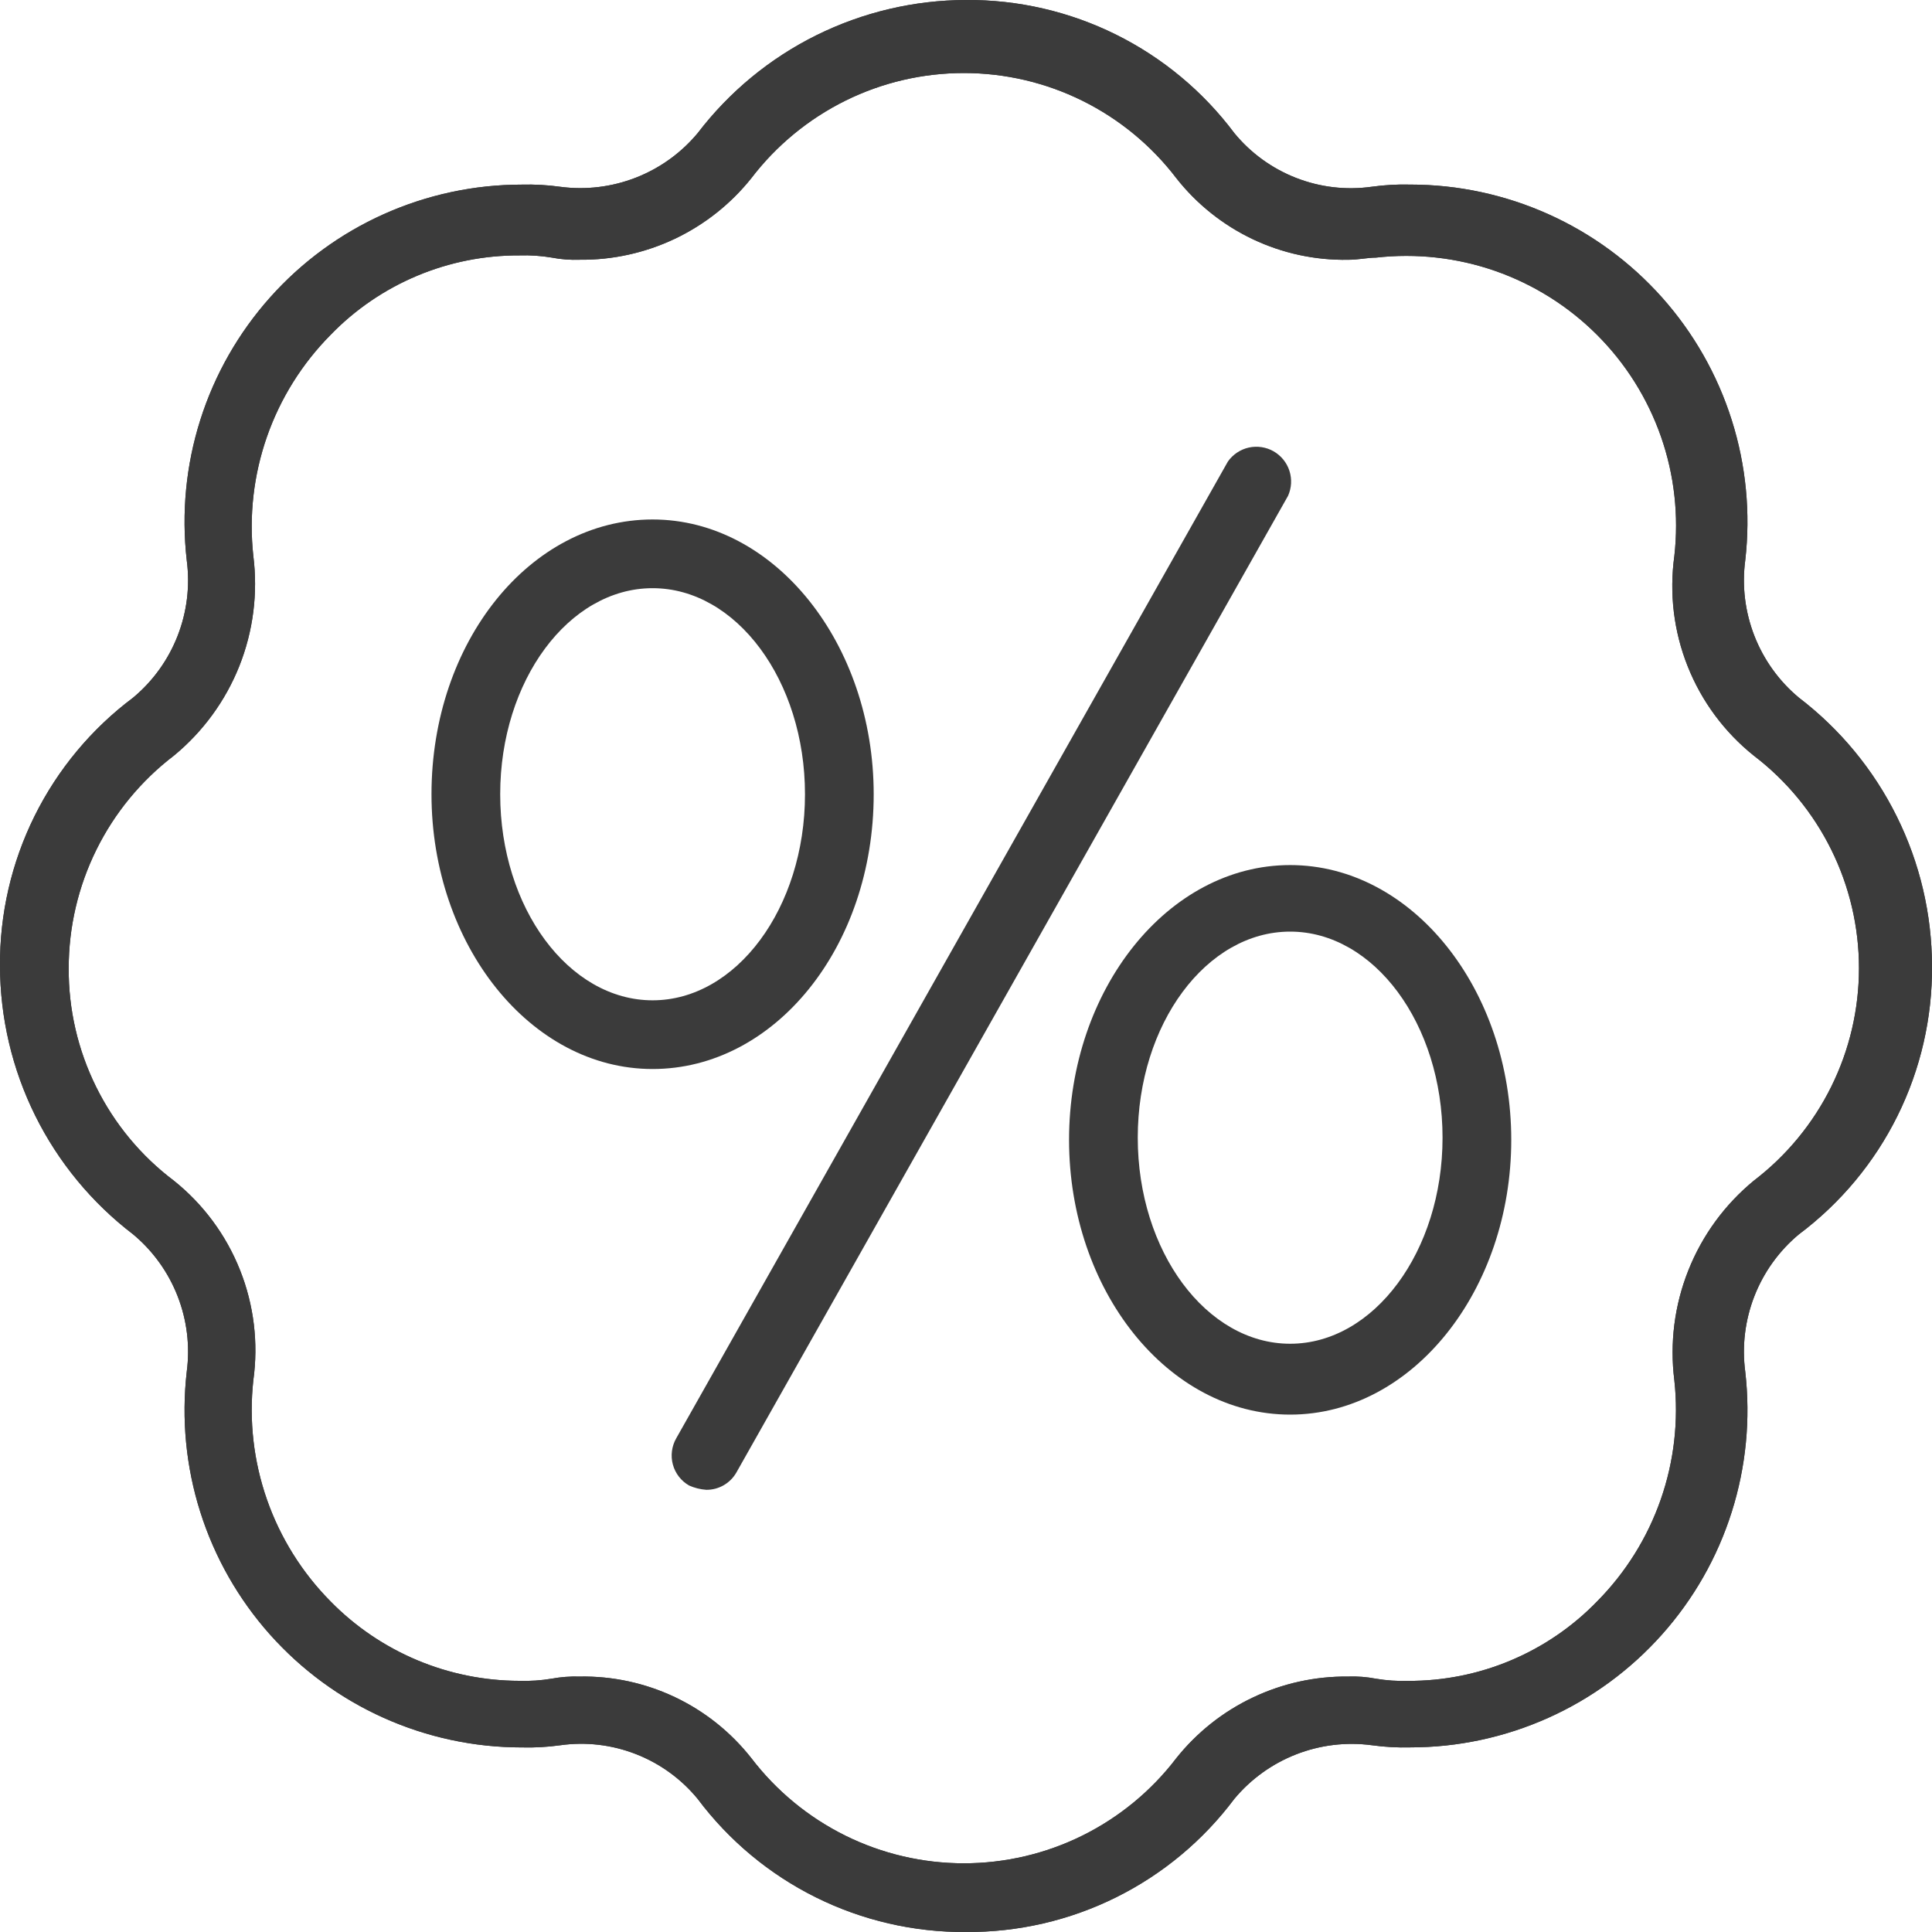
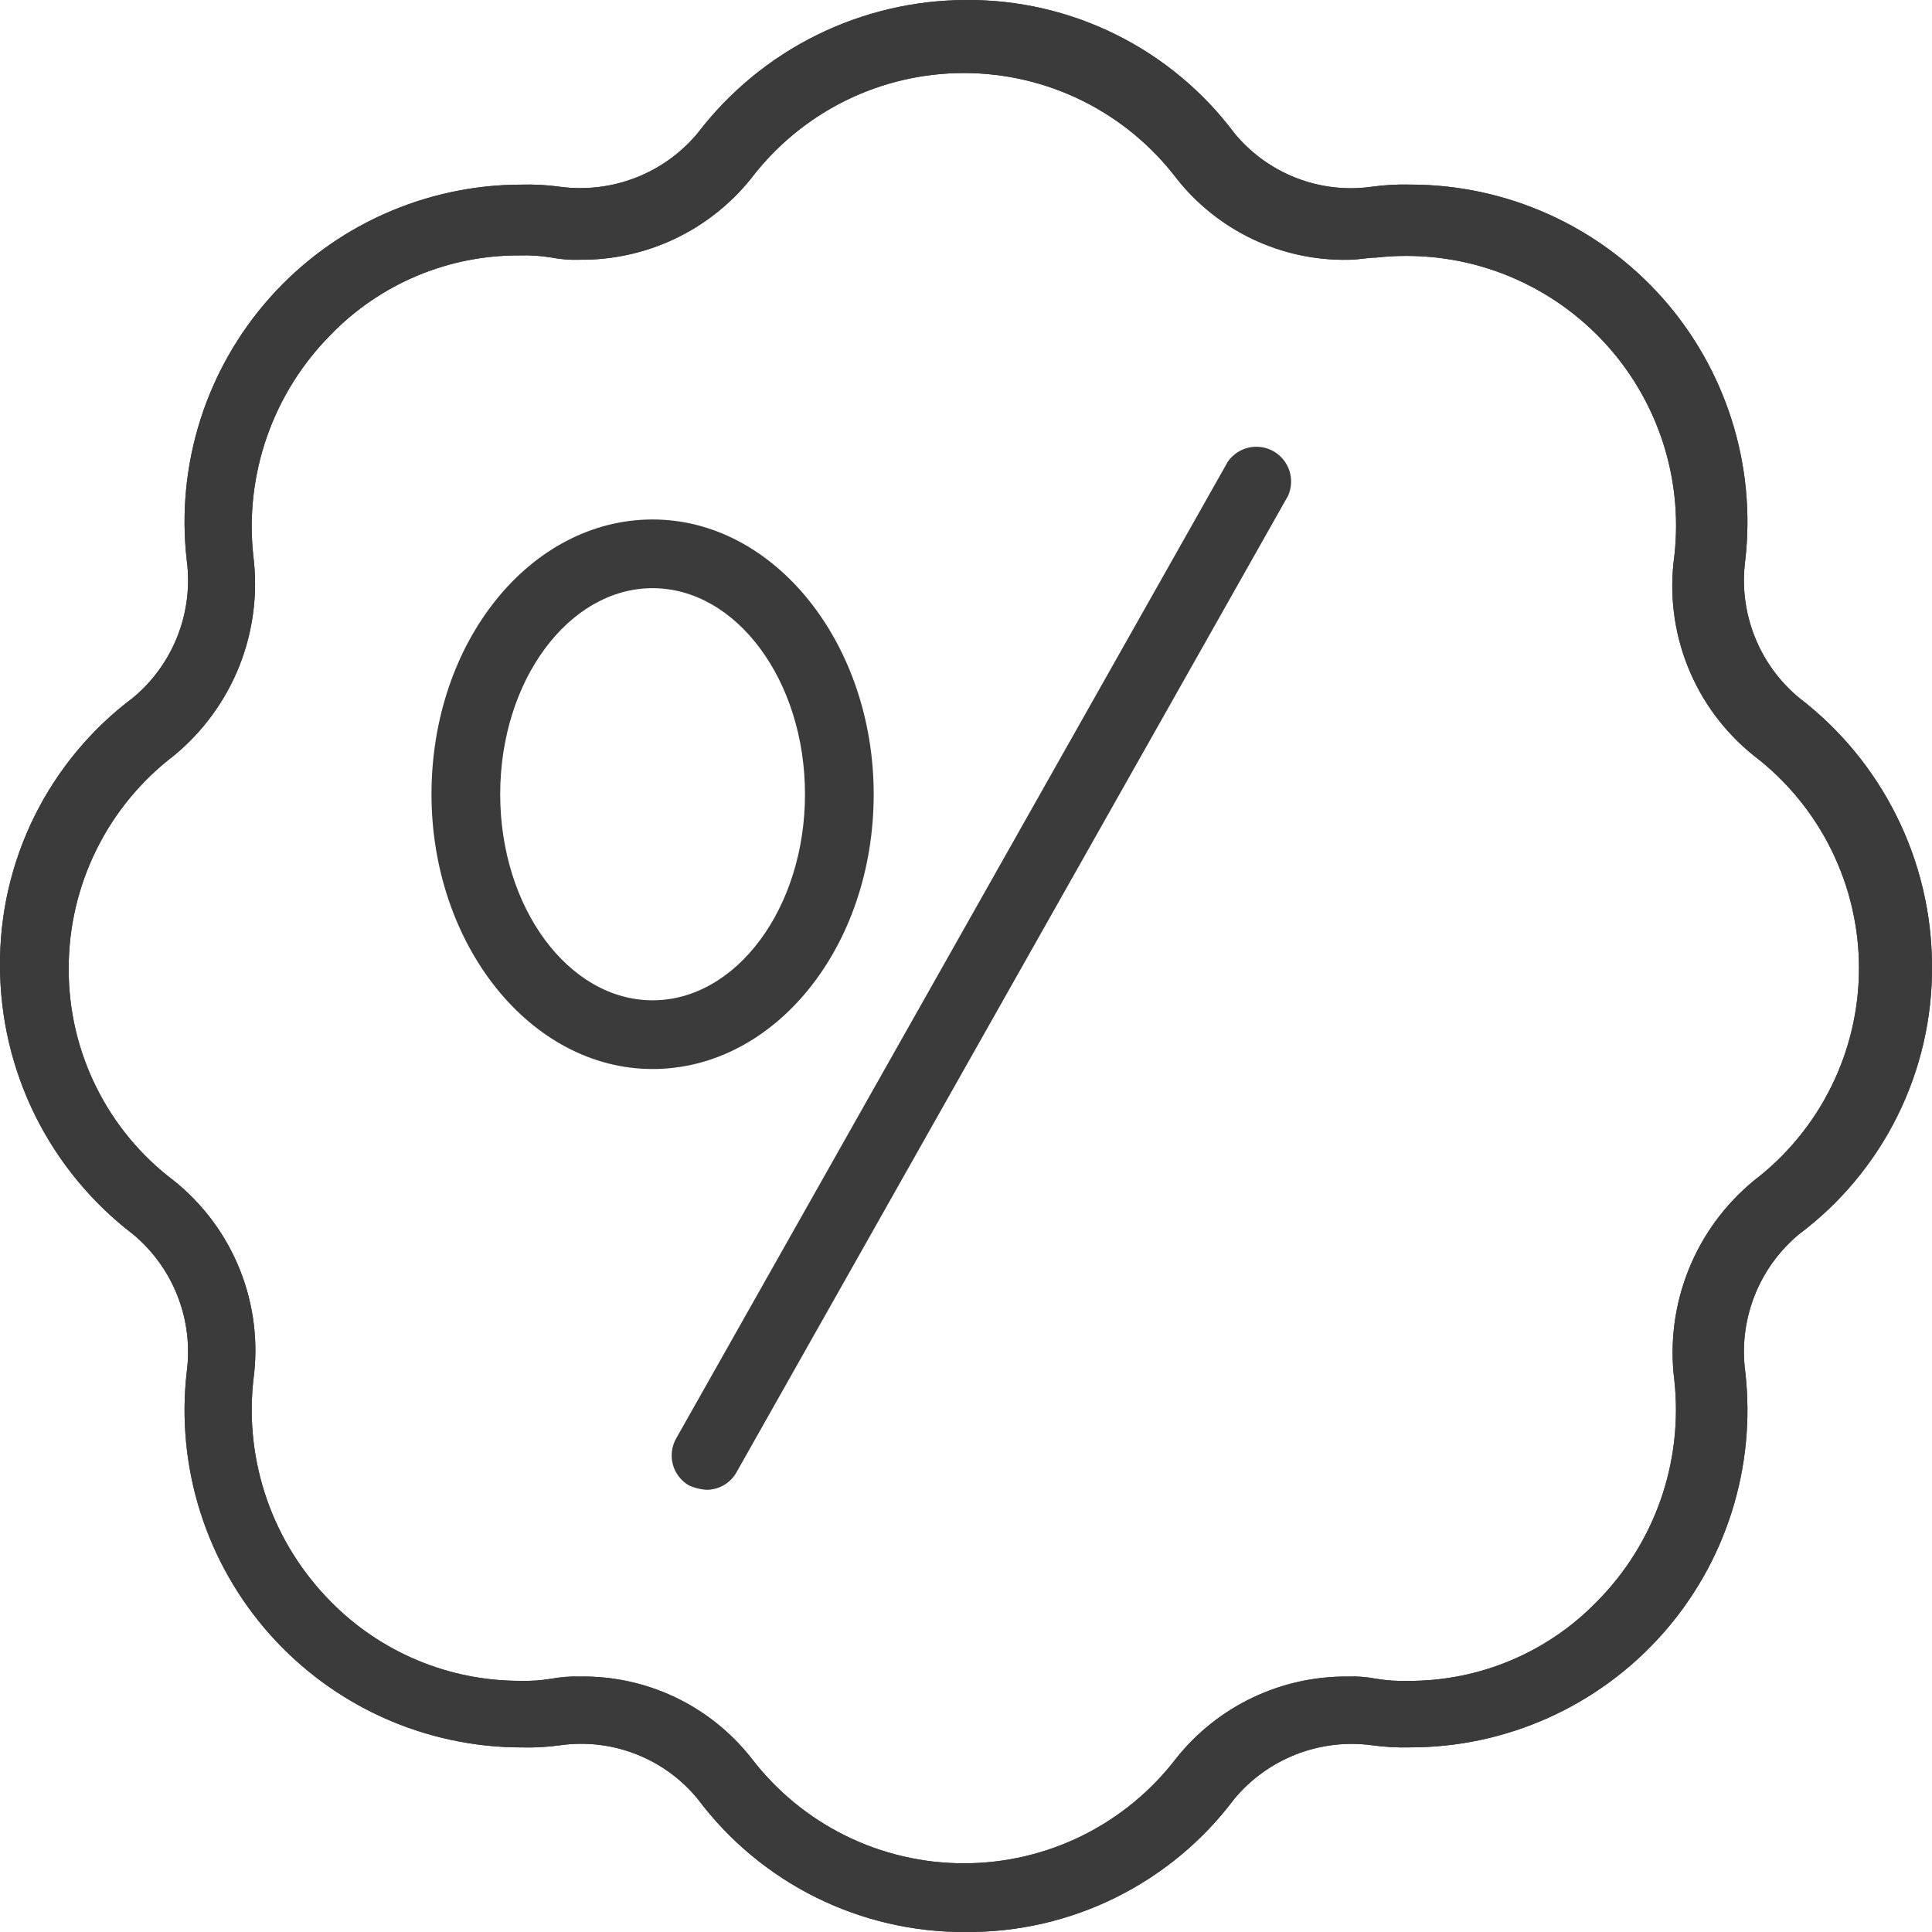
<svg xmlns="http://www.w3.org/2000/svg" width="50" height="50" viewBox="0 0 50 50" fill="none">
  <g clip-path="url(#clip0_14_998)">
    <path d="M18.278 38.556C18.125 38.545 17.974 38.508 17.834 38.445C17.732 38.387 17.642 38.309 17.57 38.216C17.498 38.123 17.445 38.017 17.414 37.903C17.383 37.79 17.375 37.671 17.39 37.554C17.405 37.438 17.442 37.325 17.501 37.223L31.778 11.944C31.907 11.761 32.1 11.632 32.318 11.583C32.537 11.535 32.766 11.569 32.961 11.68C33.155 11.792 33.301 11.971 33.37 12.184C33.439 12.398 33.426 12.629 33.334 12.833L19.056 38.111C18.977 38.248 18.864 38.361 18.727 38.439C18.591 38.517 18.436 38.558 18.278 38.556Z" fill="#3B3B3B" />
    <path d="M16.889 27.666C13.722 27.666 11.167 24.444 11.167 20.555C11.167 16.611 13.723 13.444 16.889 13.444C20.055 13.444 22.611 16.666 22.611 20.555C22.611 24.5 20.056 27.666 16.889 27.666ZM16.889 15.222C14.722 15.222 12.945 17.611 12.945 20.555C12.945 23.499 14.723 25.888 16.889 25.888C19.055 25.888 20.833 23.499 20.833 20.555C20.833 17.611 19.056 15.222 16.889 15.222V15.222Z" fill="#3B3B3B" />
-     <path d="M33.389 36.61C30.222 36.61 27.667 33.388 27.667 29.499C27.667 25.61 30.223 22.388 33.389 22.388C36.555 22.388 39.111 25.61 39.111 29.499C39.111 33.388 36.556 36.61 33.389 36.61ZM33.389 24.11C31.222 24.11 29.445 26.499 29.445 29.443C29.445 32.387 31.223 34.776 33.389 34.776C35.555 34.776 37.333 32.387 37.333 29.443C37.333 26.499 35.556 24.11 33.389 24.11Z" fill="#3B3B3B" />
    <path d="M25 50C23.654 50.01 22.324 49.703 21.118 49.105C19.912 48.507 18.863 47.633 18.056 46.556C17.632 46.039 17.082 45.64 16.46 45.397C15.837 45.153 15.162 45.074 14.5 45.167C14.169 45.213 13.834 45.232 13.5 45.223C12.27 45.223 11.054 44.962 9.932 44.459C8.81 43.956 7.807 43.221 6.988 42.303C6.17 41.385 5.555 40.304 5.184 39.132C4.812 37.959 4.693 36.722 4.833 35.5C4.921 34.838 4.839 34.165 4.596 33.543C4.353 32.921 3.957 32.371 3.444 31.944C2.376 31.128 1.51 30.078 0.912 28.873C0.315 27.669 0.003 26.344 1.62399e-06 25C-0.01 23.654 0.297 22.324 0.895 21.118C1.494 19.912 2.366 18.863 3.444 18.056C3.957 17.629 4.353 17.079 4.596 16.457C4.839 15.835 4.921 15.162 4.833 14.5C4.693 13.278 4.812 12.041 5.184 10.868C5.555 9.696 6.171 8.616 6.989 7.698C7.807 6.78 8.81 6.045 9.932 5.542C11.055 5.039 12.27 4.778 13.5 4.778C13.834 4.769 14.169 4.788 14.5 4.834C15.162 4.922 15.835 4.84 16.457 4.597C17.079 4.354 17.629 3.958 18.056 3.445C18.872 2.377 19.922 1.51 21.126 0.913C22.331 0.316 23.656 0.003 25 1.62399e-06C26.346 -0.01 27.676 0.297 28.882 0.895C30.088 1.494 31.137 2.366 31.944 3.444C32.368 3.961 32.918 4.36 33.54 4.603C34.163 4.847 34.838 4.926 35.5 4.833C35.831 4.787 36.166 4.768 36.5 4.777C37.73 4.777 38.946 5.038 40.068 5.541C41.19 6.044 42.193 6.779 43.012 7.697C43.83 8.615 44.445 9.696 44.816 10.868C45.188 12.04 45.307 13.278 45.167 14.5C45.079 15.162 45.161 15.835 45.404 16.457C45.647 17.079 46.043 17.629 46.556 18.056C47.624 18.872 48.49 19.922 49.087 21.127C49.685 22.331 49.997 23.656 50 25C50.01 26.346 49.703 27.676 49.105 28.882C48.507 30.088 47.633 31.137 46.556 31.944C46.043 32.371 45.647 32.921 45.404 33.543C45.161 34.165 45.079 34.838 45.167 35.5C45.307 36.722 45.188 37.959 44.816 39.132C44.445 40.304 43.83 41.384 43.011 42.302C42.193 43.22 41.19 43.955 40.068 44.458C38.946 44.961 37.73 45.222 36.5 45.222V45.222C36.166 45.231 35.831 45.212 35.5 45.166C34.838 45.078 34.165 45.16 33.543 45.403C32.921 45.646 32.371 46.042 31.944 46.555C31.137 47.633 30.088 48.506 28.882 49.104C27.676 49.703 26.346 50.009 25 50V50ZM15 43.389C15.853 43.374 16.699 43.557 17.47 43.923C18.241 44.29 18.916 44.829 19.444 45.5C20.09 46.346 20.922 47.032 21.876 47.505C22.829 47.977 23.88 48.222 24.944 48.222C26.008 48.222 27.058 47.977 28.012 47.505C28.966 47.032 29.799 46.346 30.444 45.5C30.976 44.834 31.652 44.297 32.422 43.932C33.192 43.566 34.036 43.38 34.888 43.389C35.13 43.38 35.372 43.399 35.61 43.445C35.885 43.491 36.164 43.51 36.443 43.501C37.354 43.505 38.257 43.326 39.097 42.972C39.938 42.619 40.698 42.099 41.332 41.445C42.07 40.7 42.633 39.8 42.979 38.81C43.325 37.82 43.446 36.766 43.332 35.723C43.21 34.758 43.335 33.778 43.695 32.875C44.054 31.971 44.637 31.174 45.388 30.556C46.234 29.91 46.92 29.078 47.392 28.124C47.865 27.171 48.11 26.12 48.11 25.056C48.11 23.992 47.865 22.942 47.392 21.988C46.92 21.034 46.234 20.201 45.388 19.556C44.627 18.947 44.037 18.15 43.677 17.244C43.316 16.338 43.198 15.355 43.332 14.389C43.45 13.346 43.332 12.29 42.986 11.3C42.639 10.309 42.074 9.409 41.332 8.667C40.59 7.925 39.69 7.36 38.7 7.013C37.709 6.667 36.653 6.549 35.61 6.667C35.388 6.667 35.166 6.723 34.888 6.723C34.035 6.738 33.189 6.555 32.419 6.189C31.648 5.822 30.972 5.283 30.444 4.612C29.799 3.766 28.966 3.08 28.012 2.607C27.058 2.135 26.008 1.89 24.944 1.89C23.88 1.89 22.829 2.135 21.876 2.607C20.922 3.08 20.09 3.766 19.444 4.612C18.912 5.278 18.235 5.814 17.465 6.18C16.695 6.545 15.852 6.731 15 6.722C14.758 6.731 14.516 6.712 14.278 6.666C14.003 6.62 13.724 6.601 13.445 6.61C12.534 6.606 11.631 6.785 10.79 7.139C9.95 7.492 9.19 8.011 8.556 8.666C7.818 9.411 7.255 10.311 6.909 11.301C6.563 12.291 6.442 13.345 6.556 14.388C6.678 15.353 6.553 16.333 6.194 17.237C5.834 18.14 5.251 18.938 4.5 19.556C3.654 20.202 2.968 21.034 2.496 21.988C2.024 22.942 1.778 23.992 1.778 25.056C1.772 26.121 2.015 27.174 2.488 28.128C2.96 29.083 3.649 29.915 4.5 30.556C5.261 31.165 5.851 31.962 6.211 32.868C6.572 33.773 6.69 34.757 6.556 35.723C6.442 36.766 6.563 37.82 6.909 38.81C7.255 39.8 7.818 40.7 8.556 41.445C9.193 42.095 9.954 42.611 10.793 42.964C11.633 43.317 12.534 43.499 13.444 43.5C13.723 43.509 14.002 43.49 14.277 43.444C14.515 43.4 14.758 43.382 15 43.389V43.389Z" fill="#3B3B3B" />
    <path d="M25 50C23.654 50.01 22.324 49.703 21.118 49.105C19.912 48.507 18.863 47.633 18.056 46.556C17.632 46.039 17.082 45.64 16.46 45.397C15.837 45.153 15.162 45.074 14.5 45.167C14.169 45.213 13.834 45.232 13.5 45.223C12.27 45.223 11.054 44.962 9.932 44.459C8.81 43.956 7.807 43.221 6.988 42.303C6.17 41.385 5.555 40.304 5.184 39.132C4.812 37.959 4.693 36.722 4.833 35.5C4.921 34.838 4.839 34.165 4.596 33.543C4.353 32.921 3.957 32.371 3.444 31.944C2.376 31.128 1.51 30.078 0.912 28.873C0.315 27.669 0.003 26.344 1.62399e-06 25C-0.01 23.654 0.297 22.324 0.895 21.118C1.494 19.912 2.366 18.863 3.444 18.056C3.957 17.629 4.353 17.079 4.596 16.457C4.839 15.835 4.921 15.162 4.833 14.5C4.693 13.278 4.812 12.041 5.184 10.868C5.555 9.696 6.171 8.616 6.989 7.698C7.807 6.78 8.81 6.045 9.932 5.542C11.055 5.039 12.27 4.778 13.5 4.778C13.834 4.769 14.169 4.788 14.5 4.834C15.162 4.922 15.835 4.84 16.457 4.597C17.079 4.354 17.629 3.958 18.056 3.445C18.872 2.377 19.922 1.51 21.126 0.913C22.331 0.316 23.656 0.003 25 1.62399e-06C26.346 -0.01 27.676 0.297 28.882 0.895C30.088 1.494 31.137 2.366 31.944 3.444C32.368 3.961 32.918 4.36 33.54 4.603C34.163 4.847 34.838 4.926 35.5 4.833C35.831 4.787 36.166 4.768 36.5 4.777C37.73 4.777 38.946 5.038 40.068 5.541C41.19 6.044 42.193 6.779 43.012 7.697C43.83 8.615 44.445 9.696 44.816 10.868C45.188 12.04 45.307 13.278 45.167 14.5C45.079 15.162 45.161 15.835 45.404 16.457C45.647 17.079 46.043 17.629 46.556 18.056C47.624 18.872 48.49 19.922 49.087 21.127C49.685 22.331 49.997 23.656 50 25C50.01 26.346 49.703 27.676 49.105 28.882C48.507 30.088 47.633 31.137 46.556 31.944C46.043 32.371 45.647 32.921 45.404 33.543C45.161 34.165 45.079 34.838 45.167 35.5C45.307 36.722 45.188 37.959 44.816 39.132C44.445 40.304 43.83 41.384 43.011 42.302C42.193 43.22 41.19 43.955 40.068 44.458C38.946 44.961 37.73 45.222 36.5 45.222V45.222C36.166 45.231 35.831 45.212 35.5 45.166C34.838 45.078 34.165 45.16 33.543 45.403C32.921 45.646 32.371 46.042 31.944 46.555C31.137 47.633 30.088 48.506 28.882 49.104C27.676 49.703 26.346 50.009 25 50V50ZM15 43.389C15.853 43.374 16.699 43.557 17.47 43.923C18.241 44.29 18.916 44.829 19.444 45.5C20.09 46.346 20.922 47.032 21.876 47.505C22.829 47.977 23.88 48.222 24.944 48.222C26.008 48.222 27.058 47.977 28.012 47.505C28.966 47.032 29.799 46.346 30.444 45.5C30.976 44.834 31.652 44.297 32.422 43.932C33.192 43.566 34.036 43.38 34.888 43.389C35.13 43.38 35.372 43.399 35.61 43.445C35.885 43.491 36.164 43.51 36.443 43.501C37.354 43.505 38.257 43.326 39.097 42.972C39.938 42.619 40.698 42.099 41.332 41.445C42.07 40.7 42.633 39.8 42.979 38.81C43.325 37.82 43.446 36.766 43.332 35.723C43.21 34.758 43.335 33.778 43.695 32.875C44.054 31.971 44.637 31.174 45.388 30.556C46.234 29.91 46.92 29.078 47.392 28.124C47.865 27.171 48.11 26.12 48.11 25.056C48.11 23.992 47.865 22.942 47.392 21.988C46.92 21.034 46.234 20.201 45.388 19.556C44.627 18.947 44.037 18.15 43.677 17.244C43.316 16.338 43.198 15.355 43.332 14.389C43.45 13.346 43.332 12.29 42.986 11.3C42.639 10.309 42.074 9.409 41.332 8.667C40.59 7.925 39.69 7.36 38.7 7.013C37.709 6.667 36.653 6.549 35.61 6.667C35.388 6.667 35.166 6.723 34.888 6.723C34.035 6.738 33.189 6.555 32.419 6.189C31.648 5.822 30.972 5.283 30.444 4.612C29.799 3.766 28.966 3.08 28.012 2.607C27.058 2.135 26.008 1.89 24.944 1.89C23.88 1.89 22.829 2.135 21.876 2.607C20.922 3.08 20.09 3.766 19.444 4.612C18.912 5.278 18.235 5.814 17.465 6.18C16.695 6.545 15.852 6.731 15 6.722C14.758 6.731 14.516 6.712 14.278 6.666C14.003 6.62 13.724 6.601 13.445 6.61C12.534 6.606 11.631 6.785 10.79 7.139C9.95 7.492 9.19 8.011 8.556 8.666C7.818 9.411 7.255 10.311 6.909 11.301C6.563 12.291 6.442 13.345 6.556 14.388C6.678 15.353 6.553 16.333 6.194 17.237C5.834 18.14 5.251 18.938 4.5 19.556C3.654 20.202 2.968 21.034 2.496 21.988C2.024 22.942 1.778 23.992 1.778 25.056C1.772 26.121 2.015 27.174 2.488 28.128C2.96 29.083 3.649 29.915 4.5 30.556C5.261 31.165 5.851 31.962 6.211 32.868C6.572 33.773 6.69 34.757 6.556 35.723C6.442 36.766 6.563 37.82 6.909 38.81C7.255 39.8 7.818 40.7 8.556 41.445C9.193 42.095 9.954 42.611 10.793 42.964C11.633 43.317 12.534 43.499 13.444 43.5C13.723 43.509 14.002 43.49 14.277 43.444C14.515 43.4 14.758 43.382 15 43.389V43.389Z" fill="#3B3B3B" />
  </g>
  <defs>
    <clipPath id="clip0_14_998">
      <rect width="50" height="50" fill="white" />
    </clipPath>
  </defs>
</svg>